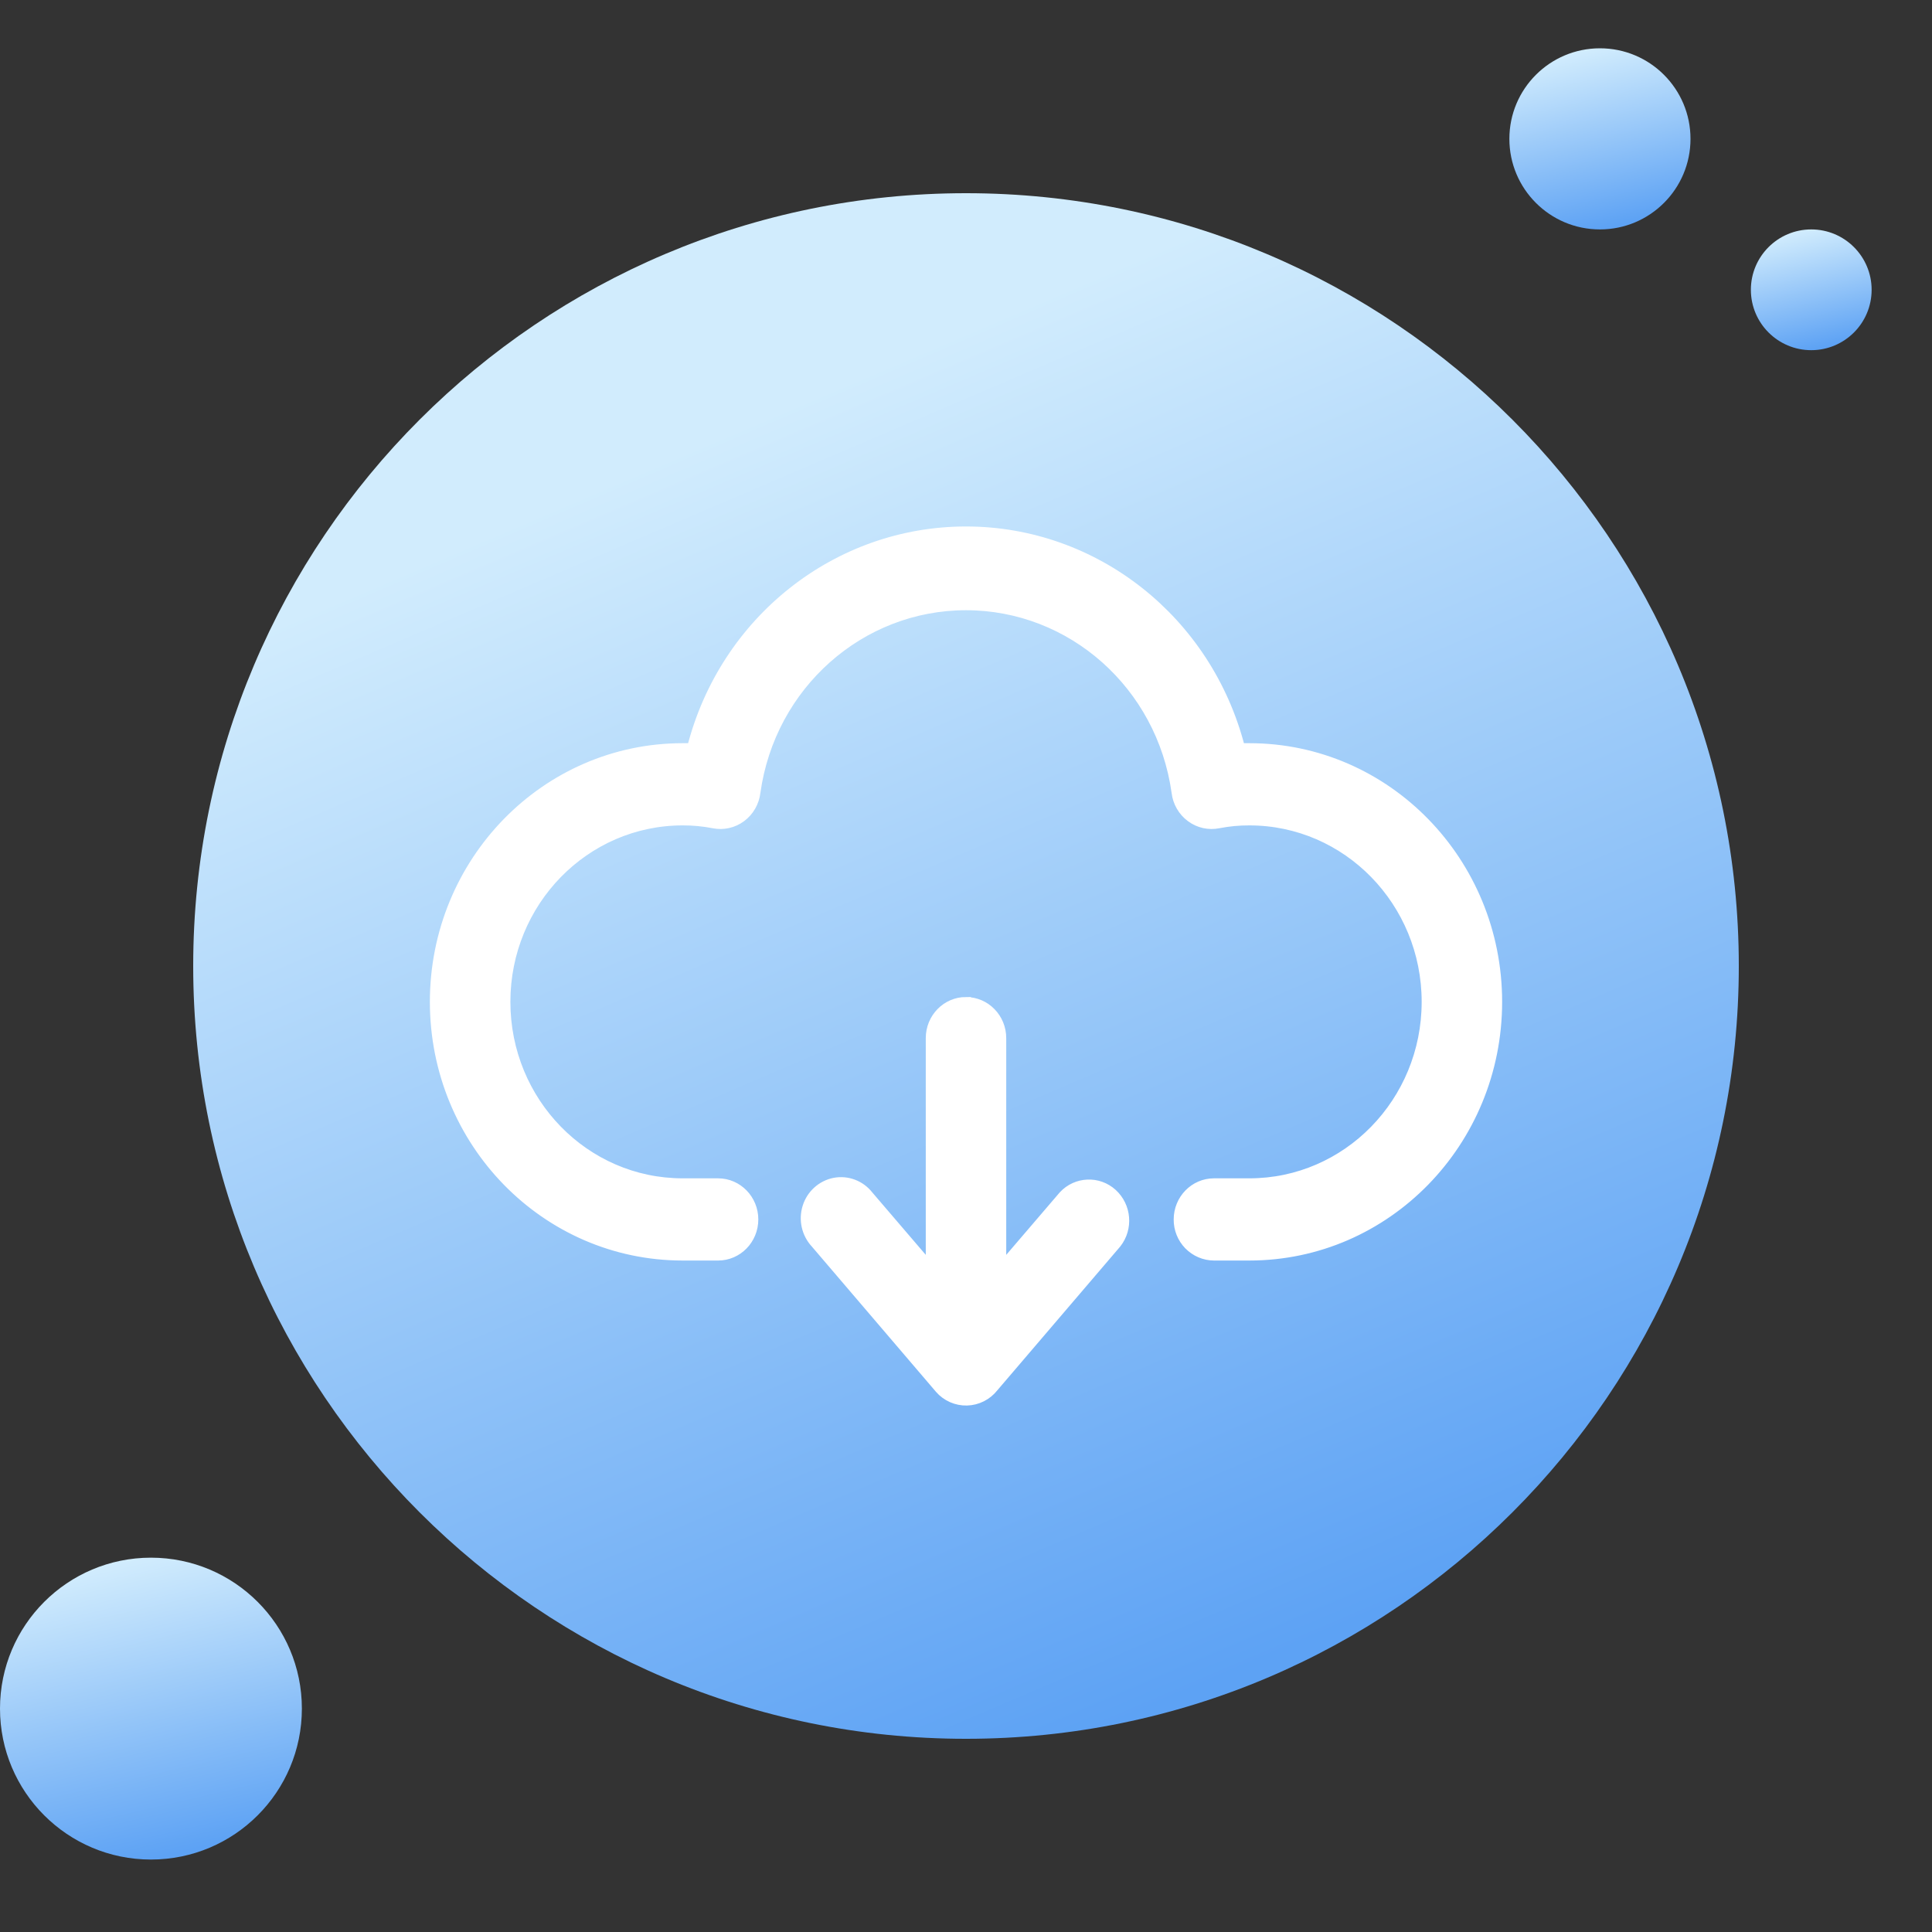
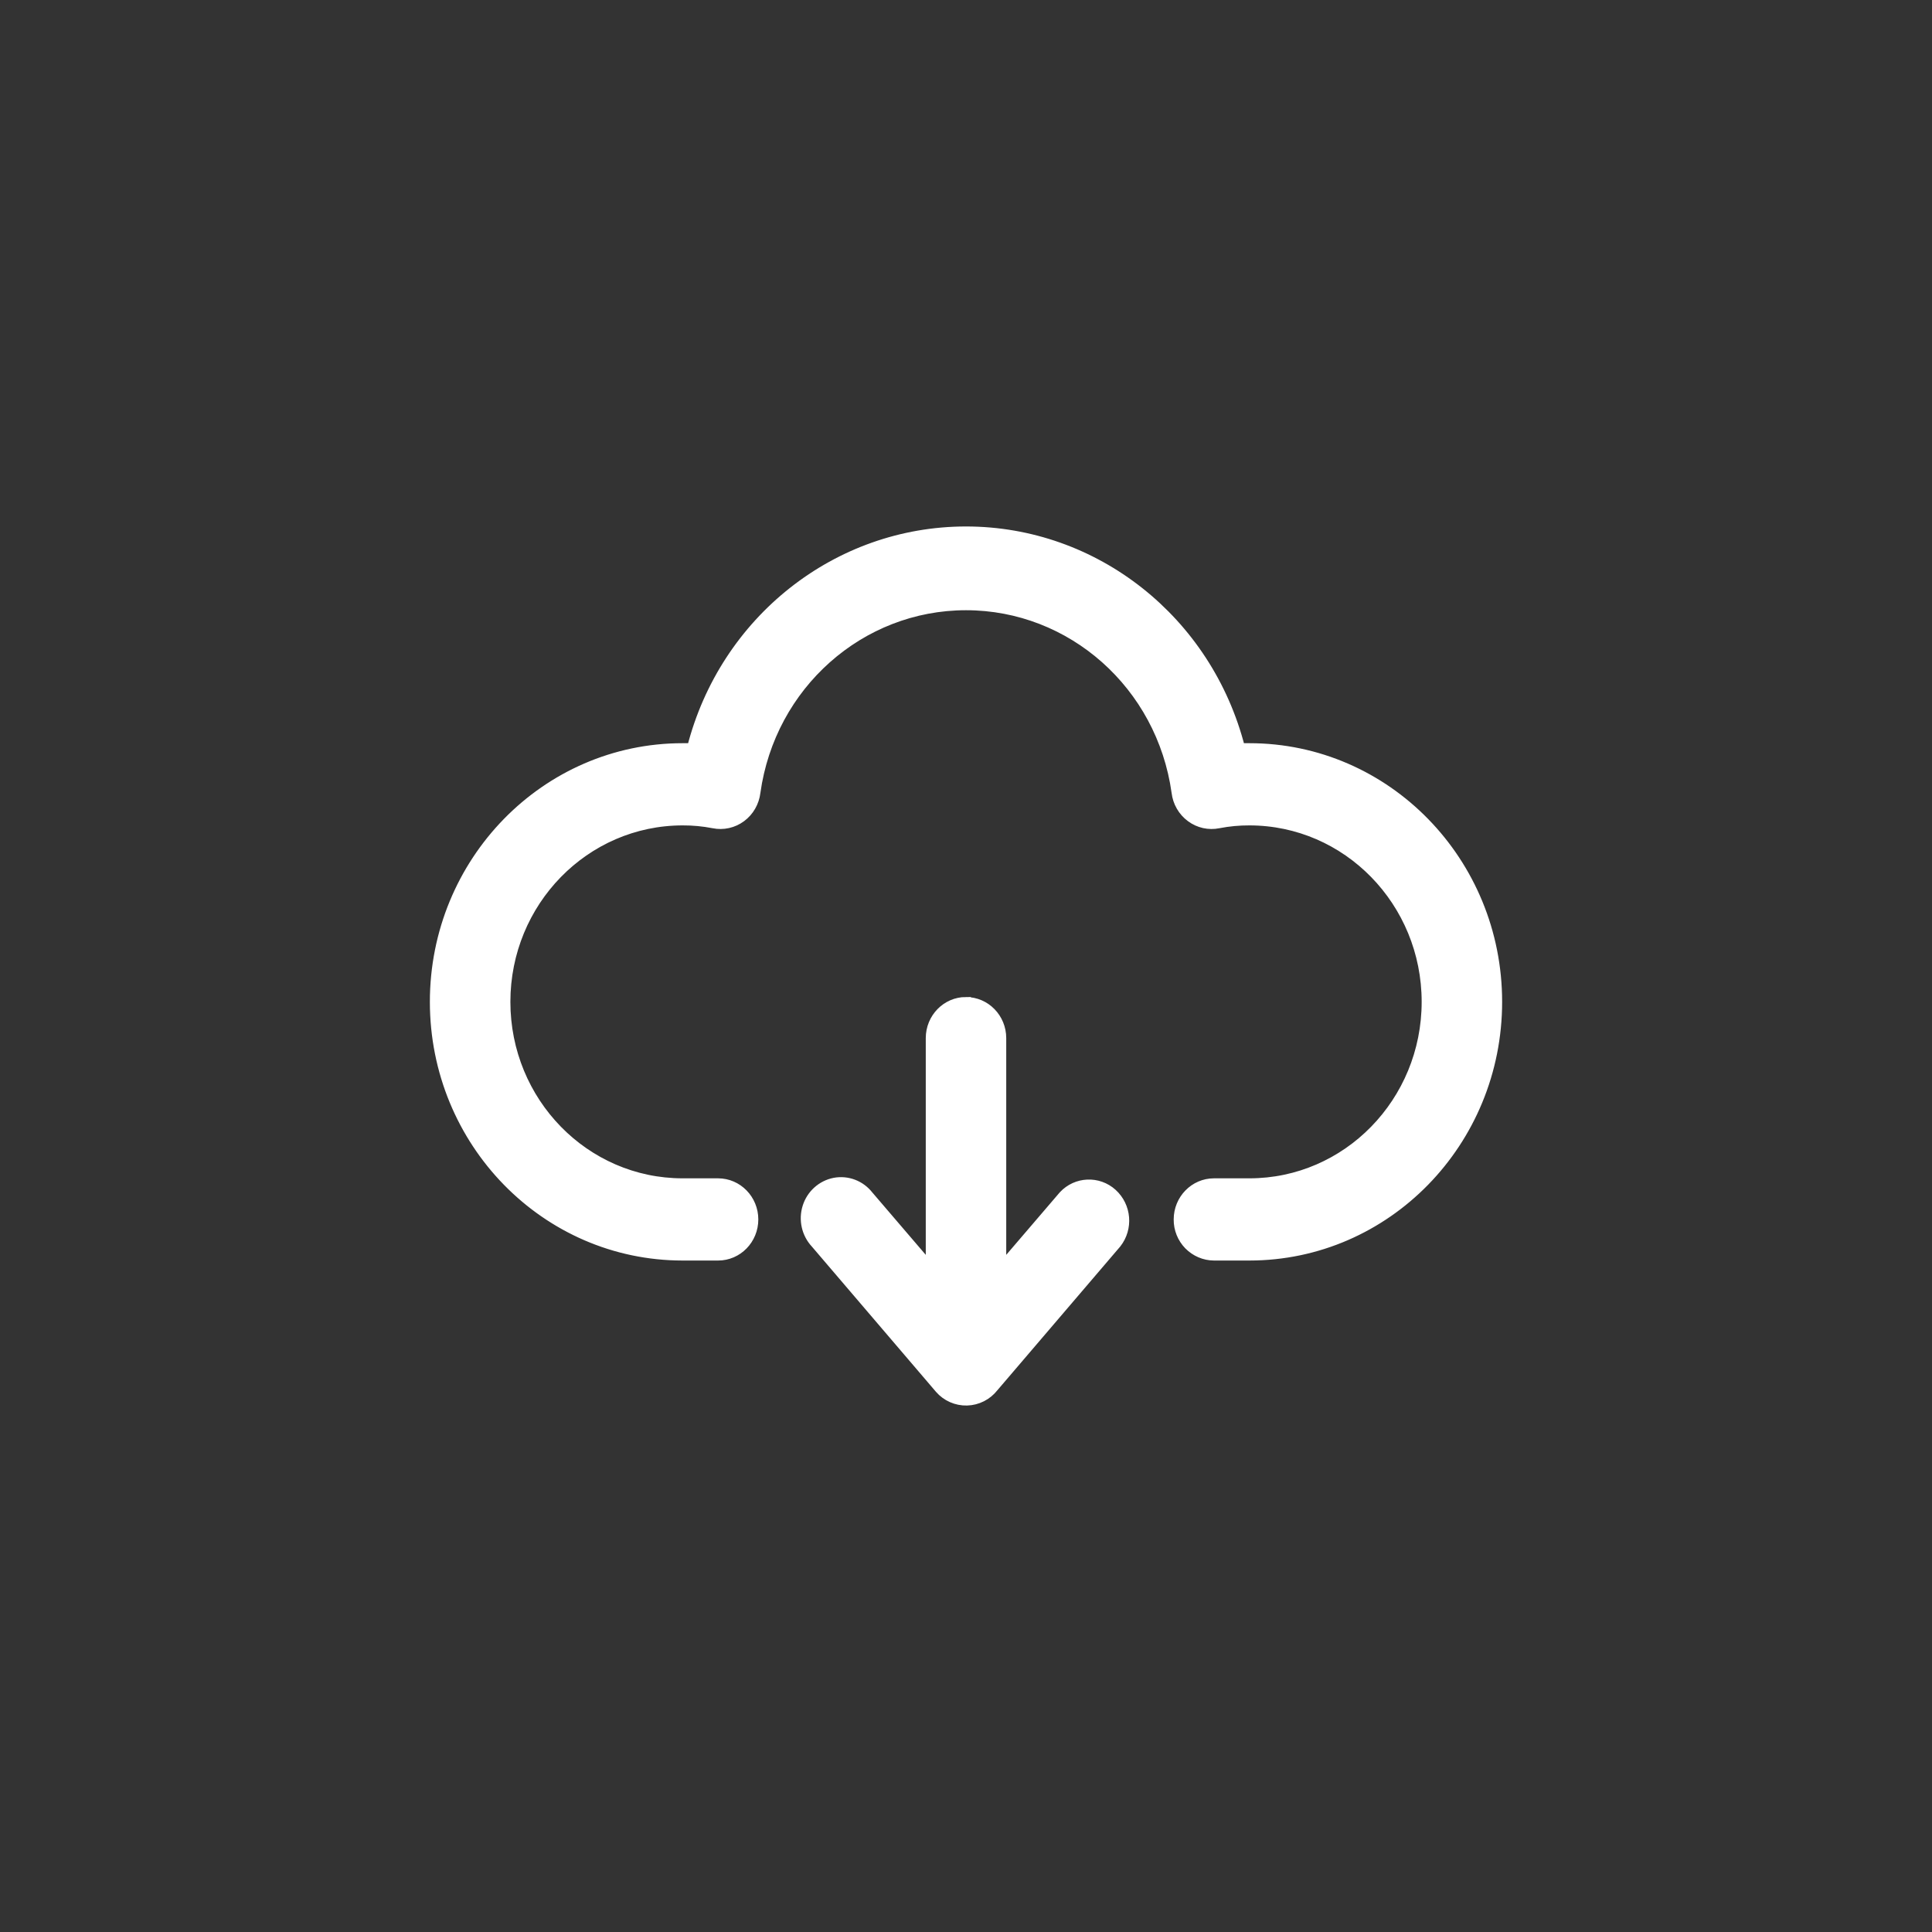
<svg xmlns="http://www.w3.org/2000/svg" width="40px" height="40px" viewBox="0 0 40 40" version="1.1">
  <rect x="0" y="0" width="40" height="40" fill="#333333" stroke="none" />
  <title>icon_3</title>
  <defs>
    <linearGradient x1="46.647%" y1="0%" x2="68.771%" y2="95.586%" id="linearGradient-1">
      <stop stop-color="#D1ECFD" offset="0%" />
      <stop stop-color="#5DA2F4" offset="100%" />
    </linearGradient>
    <linearGradient x1="34.39%" y1="15.206%" x2="68.771%" y2="95.586%" id="linearGradient-2">
      <stop stop-color="#D1ECFD" offset="0%" />
      <stop stop-color="#5DA2F4" offset="100%" />
    </linearGradient>
  </defs>
  <g id="Page-1" stroke="none" stroke-width="1" fill="none" fill-rule="evenodd">
    <g id="编组-5" fill-rule="nonzero">
-       <circle id="Oval" fill="url(#linearGradient-1)" cx="33.125" cy="2.875" r="1.875" />
-       <circle id="Oval-Copy-2" fill="url(#linearGradient-1)" cx="37.5" cy="6" r="1.25" />
-       <circle id="Oval-Copy-13" fill="url(#linearGradient-1)" cx="3.125" cy="35.375" r="3.125" />
-       <path d="M20,4 C11.168,4 4,11.168 4,20 C4,28.832 11.168,36 20,36 C28.832,36 36,28.832 36,20 C36,11.168 28.832,4 20,4 Z" id="形状" fill="url(#linearGradient-2)" />
      <path d="M20,20.743 C20.405,20.743 20.733,21.079 20.733,21.493 L20.733,26.251 L22.017,24.752 C22.287,24.462 22.737,24.443 23.03,24.708 C23.325,24.976 23.363,25.429 23.117,25.743 L20.571,28.722 C20.437,28.892 20.235,28.994 20.019,29 C19.803,29.005 19.596,28.914 19.454,28.751 L19.45,28.746 L16.884,25.743 C16.696,25.542 16.632,25.255 16.714,24.993 C16.795,24.732 17.012,24.536 17.278,24.484 C17.544,24.434 17.815,24.537 17.983,24.752 L19.267,26.251 L19.267,21.493 C19.267,21.079 19.595,20.742 20,20.742 L20,20.743 Z M20,11 C22.669,11 25.001,12.844 25.677,15.487 L25.866,15.487 C28.702,15.487 31,17.84 31,20.742 C31,23.645 28.702,25.998 25.866,25.998 L25.134,25.998 C24.937,25.997 24.75,25.916 24.612,25.776 C24.475,25.635 24.398,25.445 24.4,25.247 C24.4,24.833 24.729,24.496 25.134,24.496 L25.867,24.496 C27.892,24.496 29.534,22.816 29.534,20.742 C29.534,18.67 27.892,16.989 25.867,16.989 C25.653,16.988 25.439,17.008 25.229,17.049 C25.028,17.09 24.82,17.044 24.655,16.921 C24.488,16.798 24.38,16.61 24.356,16.404 C24.047,14.183 22.19,12.534 20,12.534 C17.81,12.534 15.953,14.183 15.644,16.403 C15.619,16.611 15.511,16.799 15.346,16.921 C15.18,17.044 14.971,17.09 14.771,17.049 C14.561,17.008 14.348,16.988 14.134,16.989 C12.108,16.989 10.467,18.67 10.467,20.742 C10.467,22.816 12.108,24.496 14.134,24.496 L14.867,24.496 C15.272,24.496 15.6,24.833 15.6,25.247 C15.6,25.662 15.272,25.998 14.867,25.998 L14.134,25.998 C11.298,25.998 9,23.645 9,20.742 C9,17.84 11.298,15.487 14.134,15.487 L14.324,15.487 C14.999,12.844 17.332,11 20,11 Z" id="形状" stroke="#FFFFFF" stroke-width="0.2" fill="#FFFFFF" />
    </g>
  </g>
</svg>